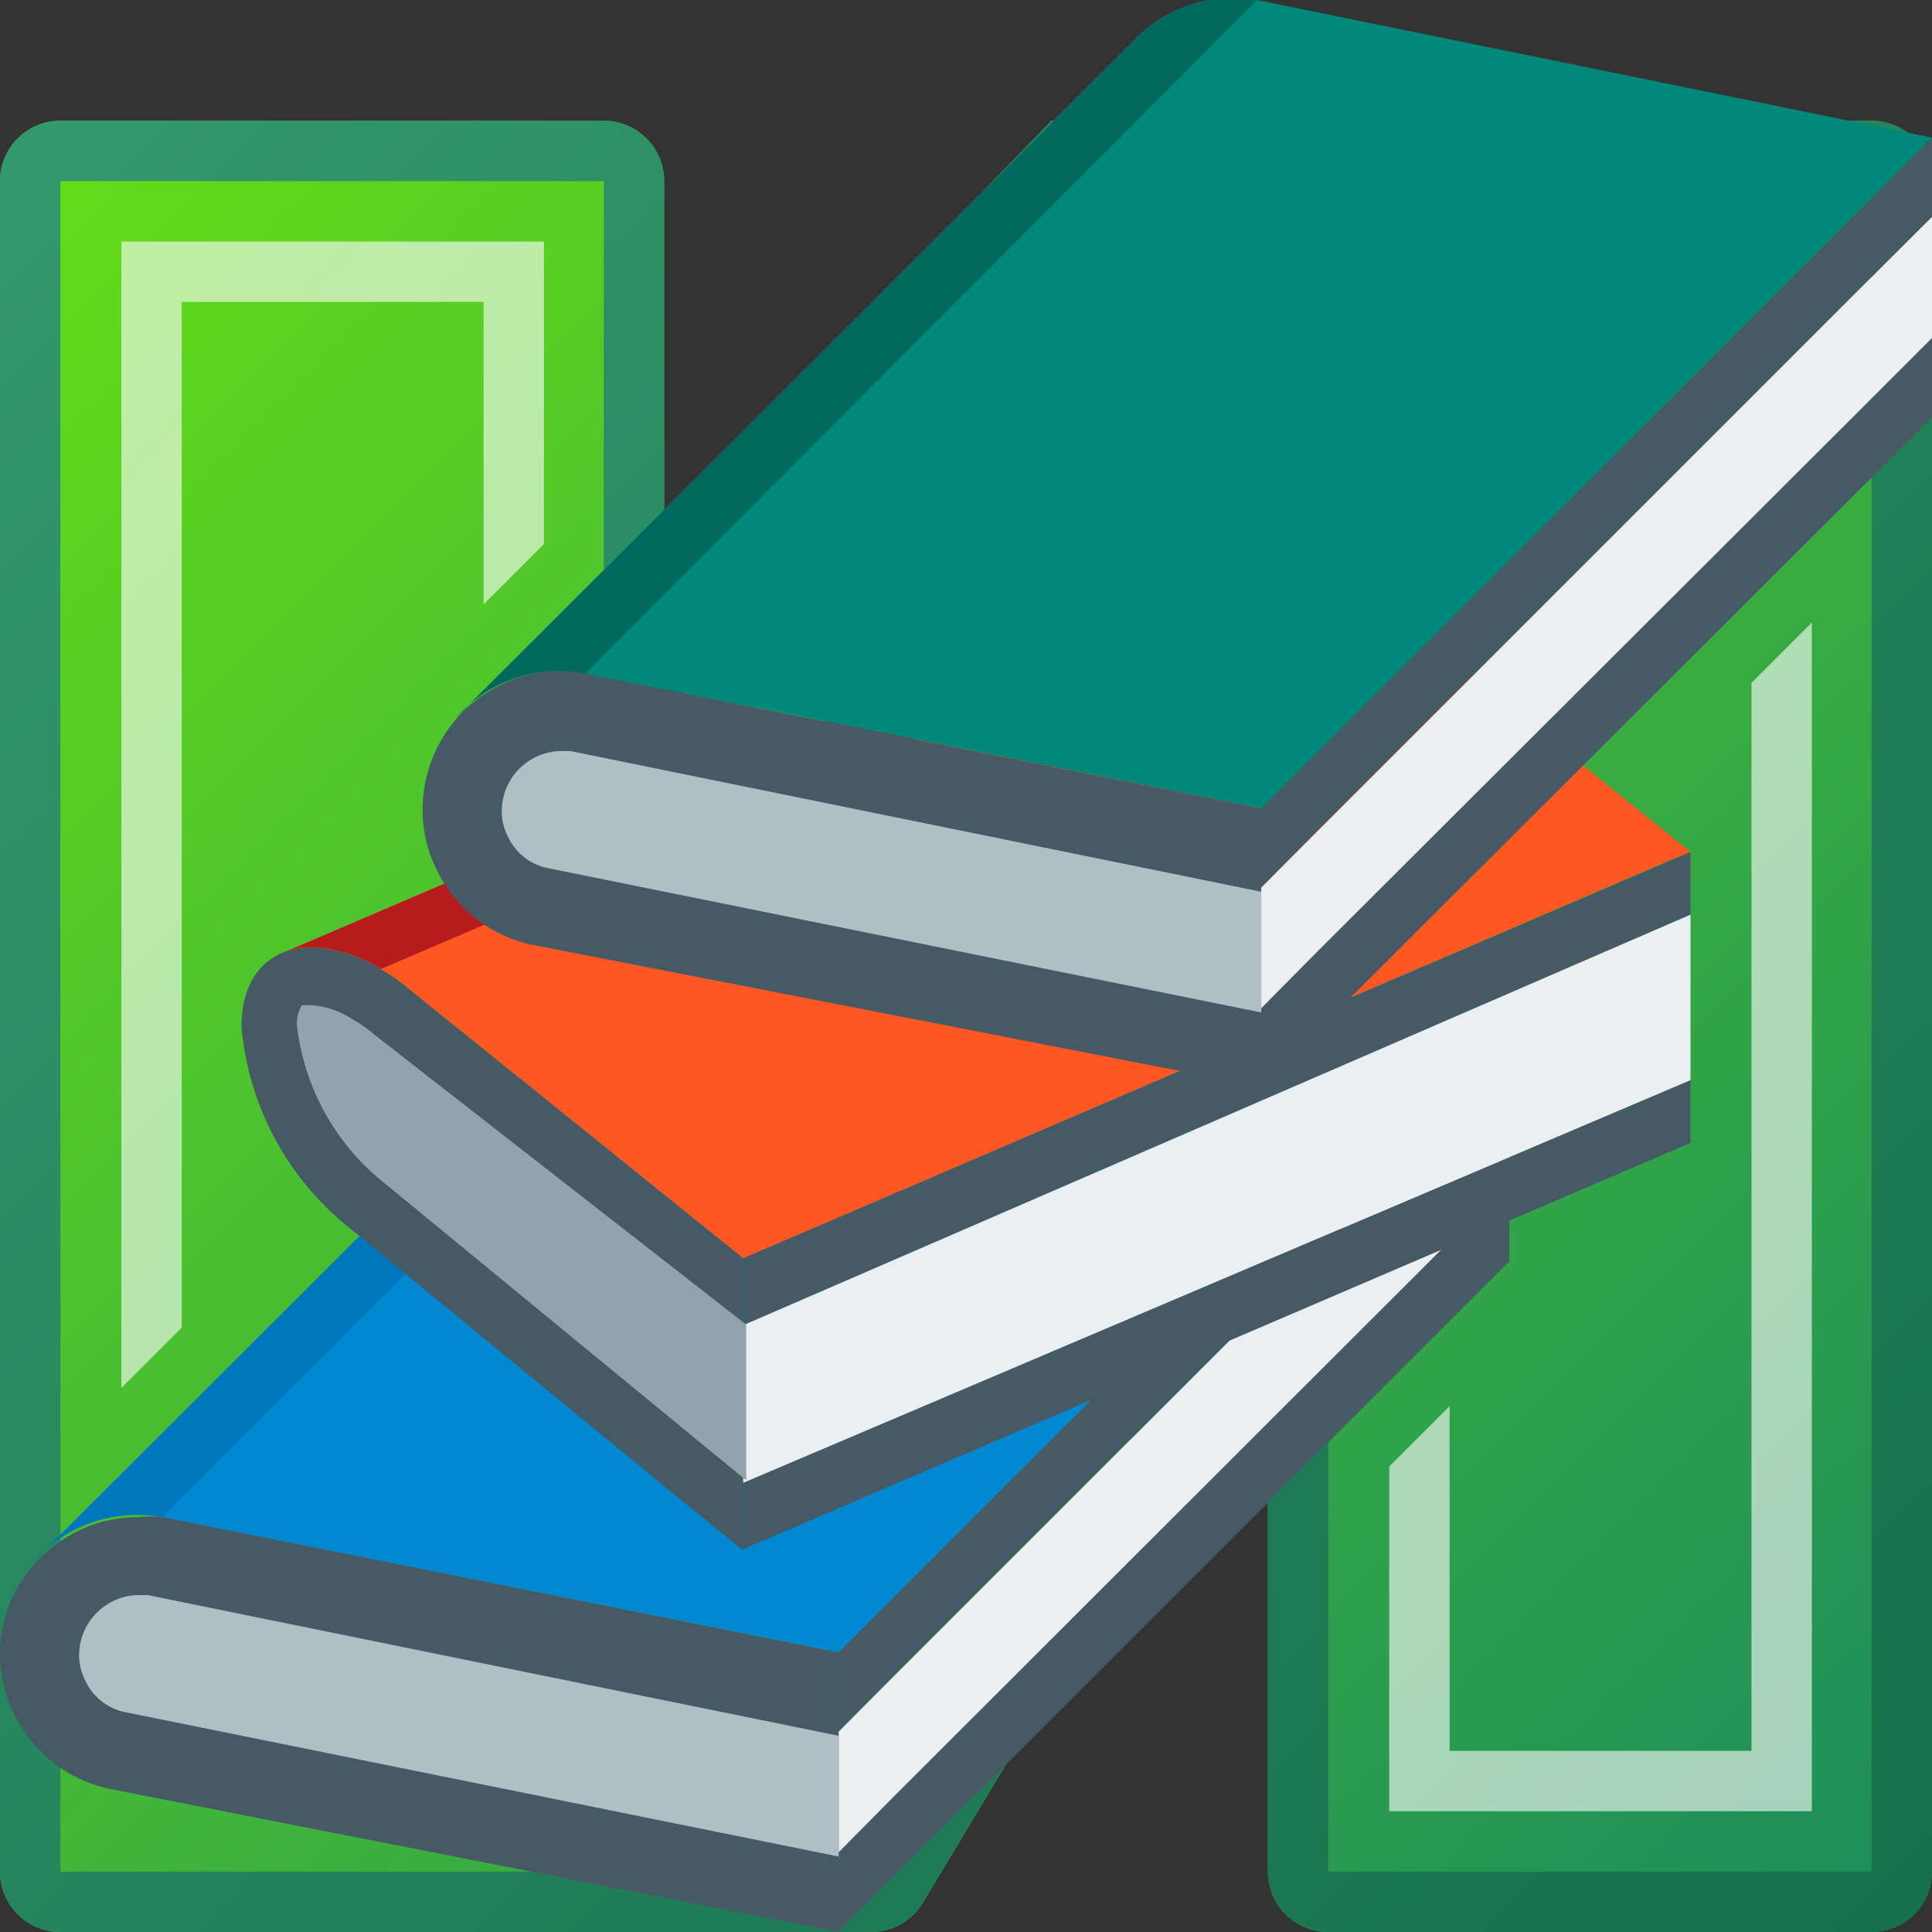
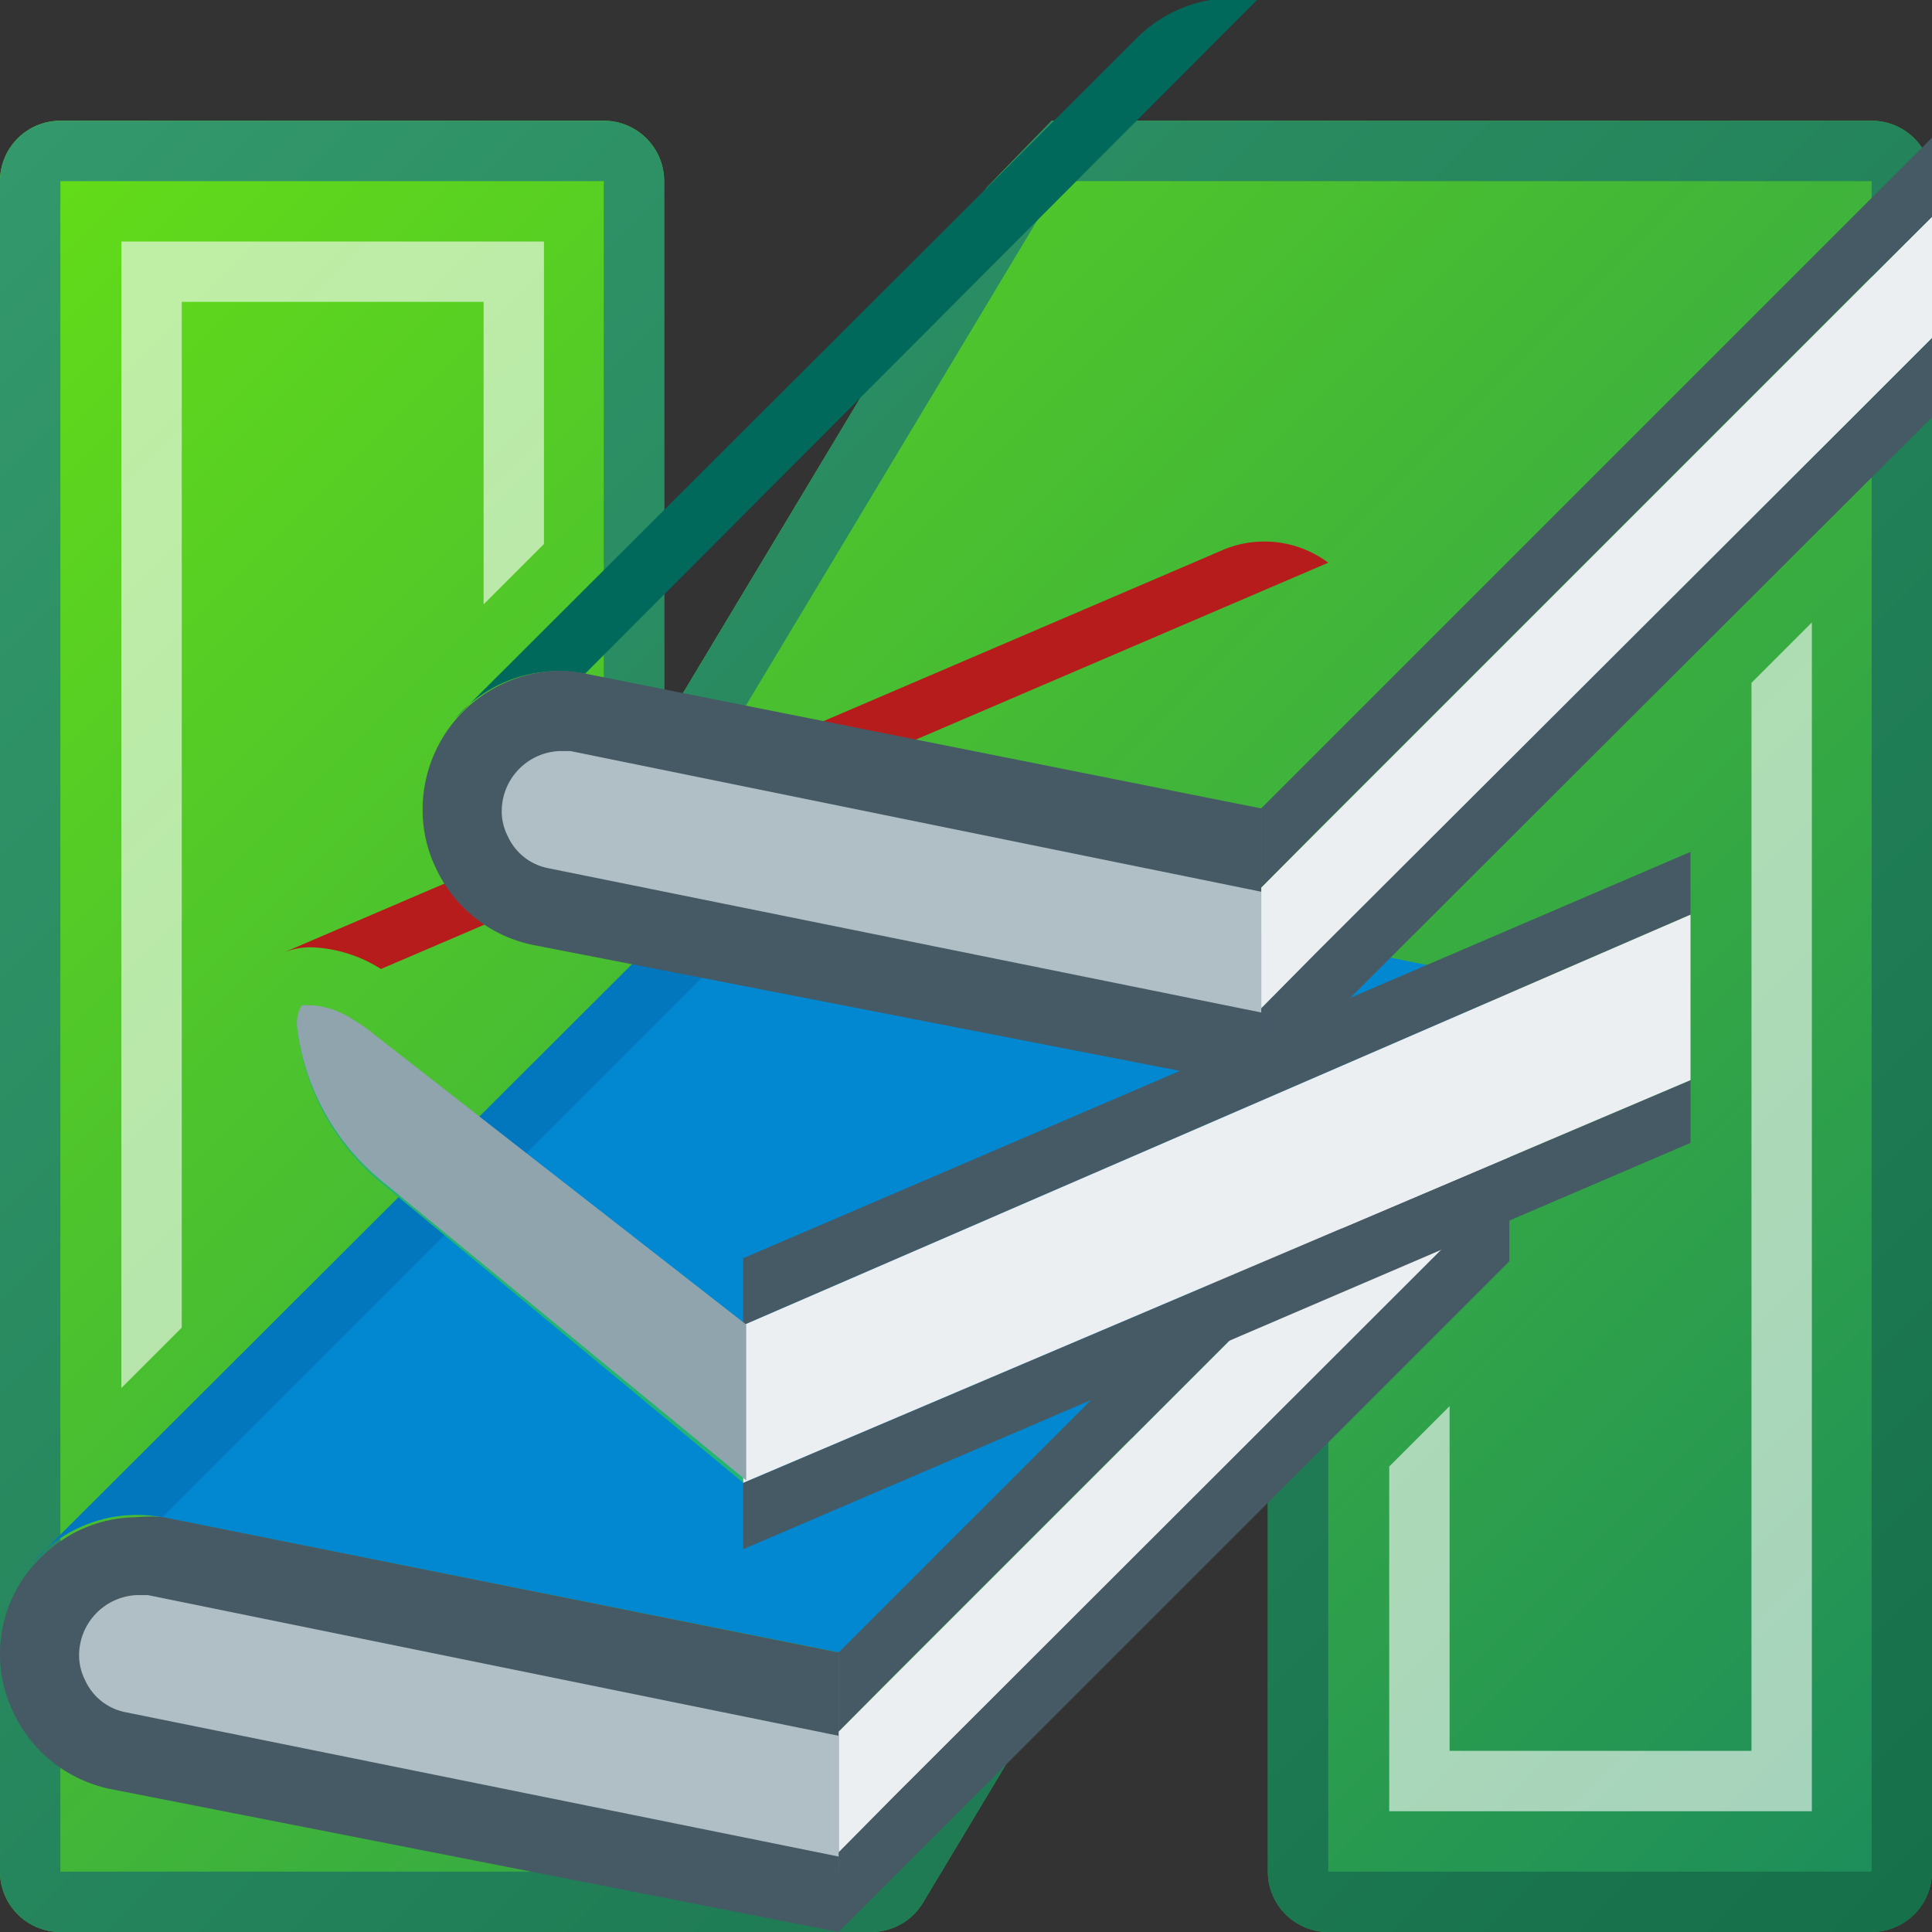
<svg xmlns="http://www.w3.org/2000/svg" id="ВЭД-Инфо-svg" viewBox="0 0 32 32">
  <rect x="0" y="0" width="32" height="32" fill="#333333" stroke="none" />
  <defs>
    <style>.cls-1{fill:none;}.cls-2{fill:url(#linear-gradient);}.cls-3{fill:#fff;opacity:0.6;}.cls-4{fill:url(#New_Gradient_Swatch_9);}.cls-5{fill:#0288d1;}.cls-6{fill:#0277bd;}.cls-7{fill:#eceff1;}.cls-8{fill:#455a64;}.cls-9{fill:#b0bec5;}.cls-10{fill:#22b573;}.cls-11{fill:#ff5722;}.cls-12{fill:#b71c1c;}.cls-13{fill:#f8bbd0;}.cls-14{fill:#90a4ae;}.cls-15{fill:#00897b;}.cls-16{fill:#00695c;}</style>
    <linearGradient id="linear-gradient" x1="0.79" y1="1.79" x2="31.21" y2="32.21" gradientUnits="userSpaceOnUse">
      <stop offset="0" stop-color="#64dd17" />
      <stop offset="1" stop-color="#1c8c5c" />
    </linearGradient>
    <linearGradient id="New_Gradient_Swatch_9" x1="0.79" y1="1.79" x2="31.21" y2="32.21" gradientUnits="userSpaceOnUse">
      <stop offset="0" stop-color="#33986c" />
      <stop offset="1" stop-color="#16704a" />
    </linearGradient>
  </defs>
  <title>ved-info-svg</title>
  <g id="ВЭД-Инфо-svg-2" data-name="ВЭД-Инфо-svg">
-     <rect id="габаритный_контейнер" data-name="габаритный контейнер" class="cls-1" width="32" height="32" />
    <g id="буква">
      <path class="cls-2" d="M31,2H17.57l-.15,0L16.34,3.11,11,12V3a1,1,0,0,0-1-1H1A1,1,0,0,0,0,3V31a1,1,0,0,0,1,1H14.43a1,1,0,0,0,.86-.49L21,22v9a1,1,0,0,0,1,1h9a1,1,0,0,0,1-1V3A1,1,0,0,0,31,2Z" />
      <polygon class="cls-3" points="2.01 22.99 3.01 21.99 3.01 5 8.01 5 8.01 10.01 9.01 9.01 9.01 4 2.01 4 2.01 22.99" />
      <polygon class="cls-3" points="29.01 11.31 29.01 29 24.01 29 24.01 23.29 23.01 24.29 23.01 30 30.01 30 30.01 10.31 29.01 11.31" />
      <path class="cls-4" d="M31,2H17.57l-.15,0L16.34,3.11,11,12V3a1,1,0,0,0-1-1H1A1,1,0,0,0,0,3V31a1,1,0,0,0,1,1H14.43a1,1,0,0,0,.86-.49L21,22v9a1,1,0,0,0,1,1h9a1,1,0,0,0,1-1V3A1,1,0,0,0,31,2Zm0,29H22V22a1,1,0,0,0-.73-1A.84.84,0,0,0,21,21a1,1,0,0,0-.86.49L14.43,31H1V3h9v9a1,1,0,0,0,.73,1A.84.84,0,0,0,11,13a1,1,0,0,0,.86-.49L17.57,3H31Z" />
    </g>
    <g id="книги">
      <path class="cls-5" d="M13.82,14a2.27,2.27,0,0,0-2,.63h0L.55,25.87h0a2.28,2.28,0,0,1,2.14-.74l3,.6,8.21,1.64L25,16.26Z" />
      <path class="cls-6" d="M11.79,14.65h0L.55,25.87h0a2.28,2.28,0,0,1,2.14-.74L13.82,14A2.27,2.27,0,0,0,11.79,14.65Z" />
      <polygon class="cls-7" points="13.89 28.68 13.89 30.69 25 19.58 25 17.57 13.89 28.68" />
      <path class="cls-8" d="M14.81,27.75l-.92.93V27.37L25,16.26v1.31l-.93.92Zm0,2-.92.93V32L25,20.89V19.58l-.93.92Z" />
      <path class="cls-8" d="M2.71,25.13a2.28,2.28,0,0,0-.45,0,2.24,2.24,0,0,0-1.51.6A2.22,2.22,0,0,0,0,27.36H0a2.22,2.22,0,0,0,.22,1,2.28,2.28,0,0,0,1.6,1.27L13.89,32V27.37Z" />
      <path class="cls-9" d="M2.45,26.42l-.19,0a1,1,0,0,0-.95,1,.91.91,0,0,0,.1.41.93.93,0,0,0,.67.53l11.81,2.39v-2Z" />
      <path class="cls-10" d="M12.31,24.56,6.36,19.63A3.9,3.9,0,0,1,4.92,17,.56.56,0,0,1,5,16.69s.13,0,.16,0a1.41,1.41,0,0,1,.69.24,2.19,2.19,0,0,1,.33.23l6.13,4.82" />
-       <path class="cls-8" d="M6.75,16.36a3.19,3.19,0,0,0-.44-.31,2.3,2.3,0,0,0-1.15-.36C4.46,15.69,4,16.17,4,17a4.79,4.79,0,0,0,1.79,3.34L11.47,25l.84.68V20.84Z" />
      <polygon class="cls-8" points="12.31 24.56 12.31 25.66 28 18.93 28 17.89 12.31 24.56" />
      <polygon class="cls-8" points="12.31 21.95 28 15.15 28 14.11 12.31 20.84 12.31 21.95" />
      <polygon class="cls-7" points="28 15.15 12.31 21.95 12.31 24.56 28 17.89 28 15.15" />
-       <path class="cls-11" d="M28,14.11,22.48,9.67l-.05-.05c-.15-.11-.29-.21-.44-.3a1.77,1.77,0,0,0-1.7-.23h0L4.69,15.78a1.19,1.19,0,0,1,.47-.09,2.3,2.3,0,0,1,1.15.36,3.19,3.19,0,0,1,.44.31l5.56,4.48L24.1,15.78h0l1.46-.63,1.58-.68h0l.85-.36Z" />
      <path class="cls-12" d="M22,9.32a1.77,1.77,0,0,0-1.7-.23h0L4.69,15.78a1.19,1.19,0,0,1,.47-.09,2.3,2.3,0,0,1,1.15.36Z" />
      <path class="cls-13" d="M4.68,15.78l-.06,0h0Z" />
      <path class="cls-14" d="M6.18,17.12a2.19,2.19,0,0,0-.33-.23,1.41,1.41,0,0,0-.69-.24s-.13,0-.16,0a.56.56,0,0,0-.08.35,3.9,3.9,0,0,0,1.44,2.59l6,4.93V21.94Z" />
-       <path class="cls-15" d="M20.82,0a2.27,2.27,0,0,0-2,.63h0L7.55,11.89h0a2.25,2.25,0,0,1,2.14-.73l3,.59,8.21,1.64L32,2.28Z" />
      <path class="cls-16" d="M18.79.67h0L7.55,11.89h0a2.25,2.25,0,0,1,2.14-.73L20.82,0A2.27,2.27,0,0,0,18.79.67Z" />
      <polygon class="cls-7" points="20.89 14.7 20.89 16.71 32 5.6 32 3.59 20.89 14.7" />
      <path class="cls-8" d="M21.81,13.77l-.92.93V13.39L32,2.28V3.59l-.93.92Zm0,2-.92.93V18L32,6.91V5.6l-.93.93Z" />
      <path class="cls-8" d="M9.71,11.16a2.3,2.3,0,0,0-.45-.05A2.3,2.3,0,0,0,7,13.38H7a2.22,2.22,0,0,0,.22,1,2.28,2.28,0,0,0,1.6,1.27L20.89,18V13.39Z" />
      <path class="cls-9" d="M9.45,12.44l-.19,0a1,1,0,0,0-.95,1,.91.91,0,0,0,.1.41.93.93,0,0,0,.67.53l11.81,2.39v-2Z" />
    </g>
  </g>
</svg>